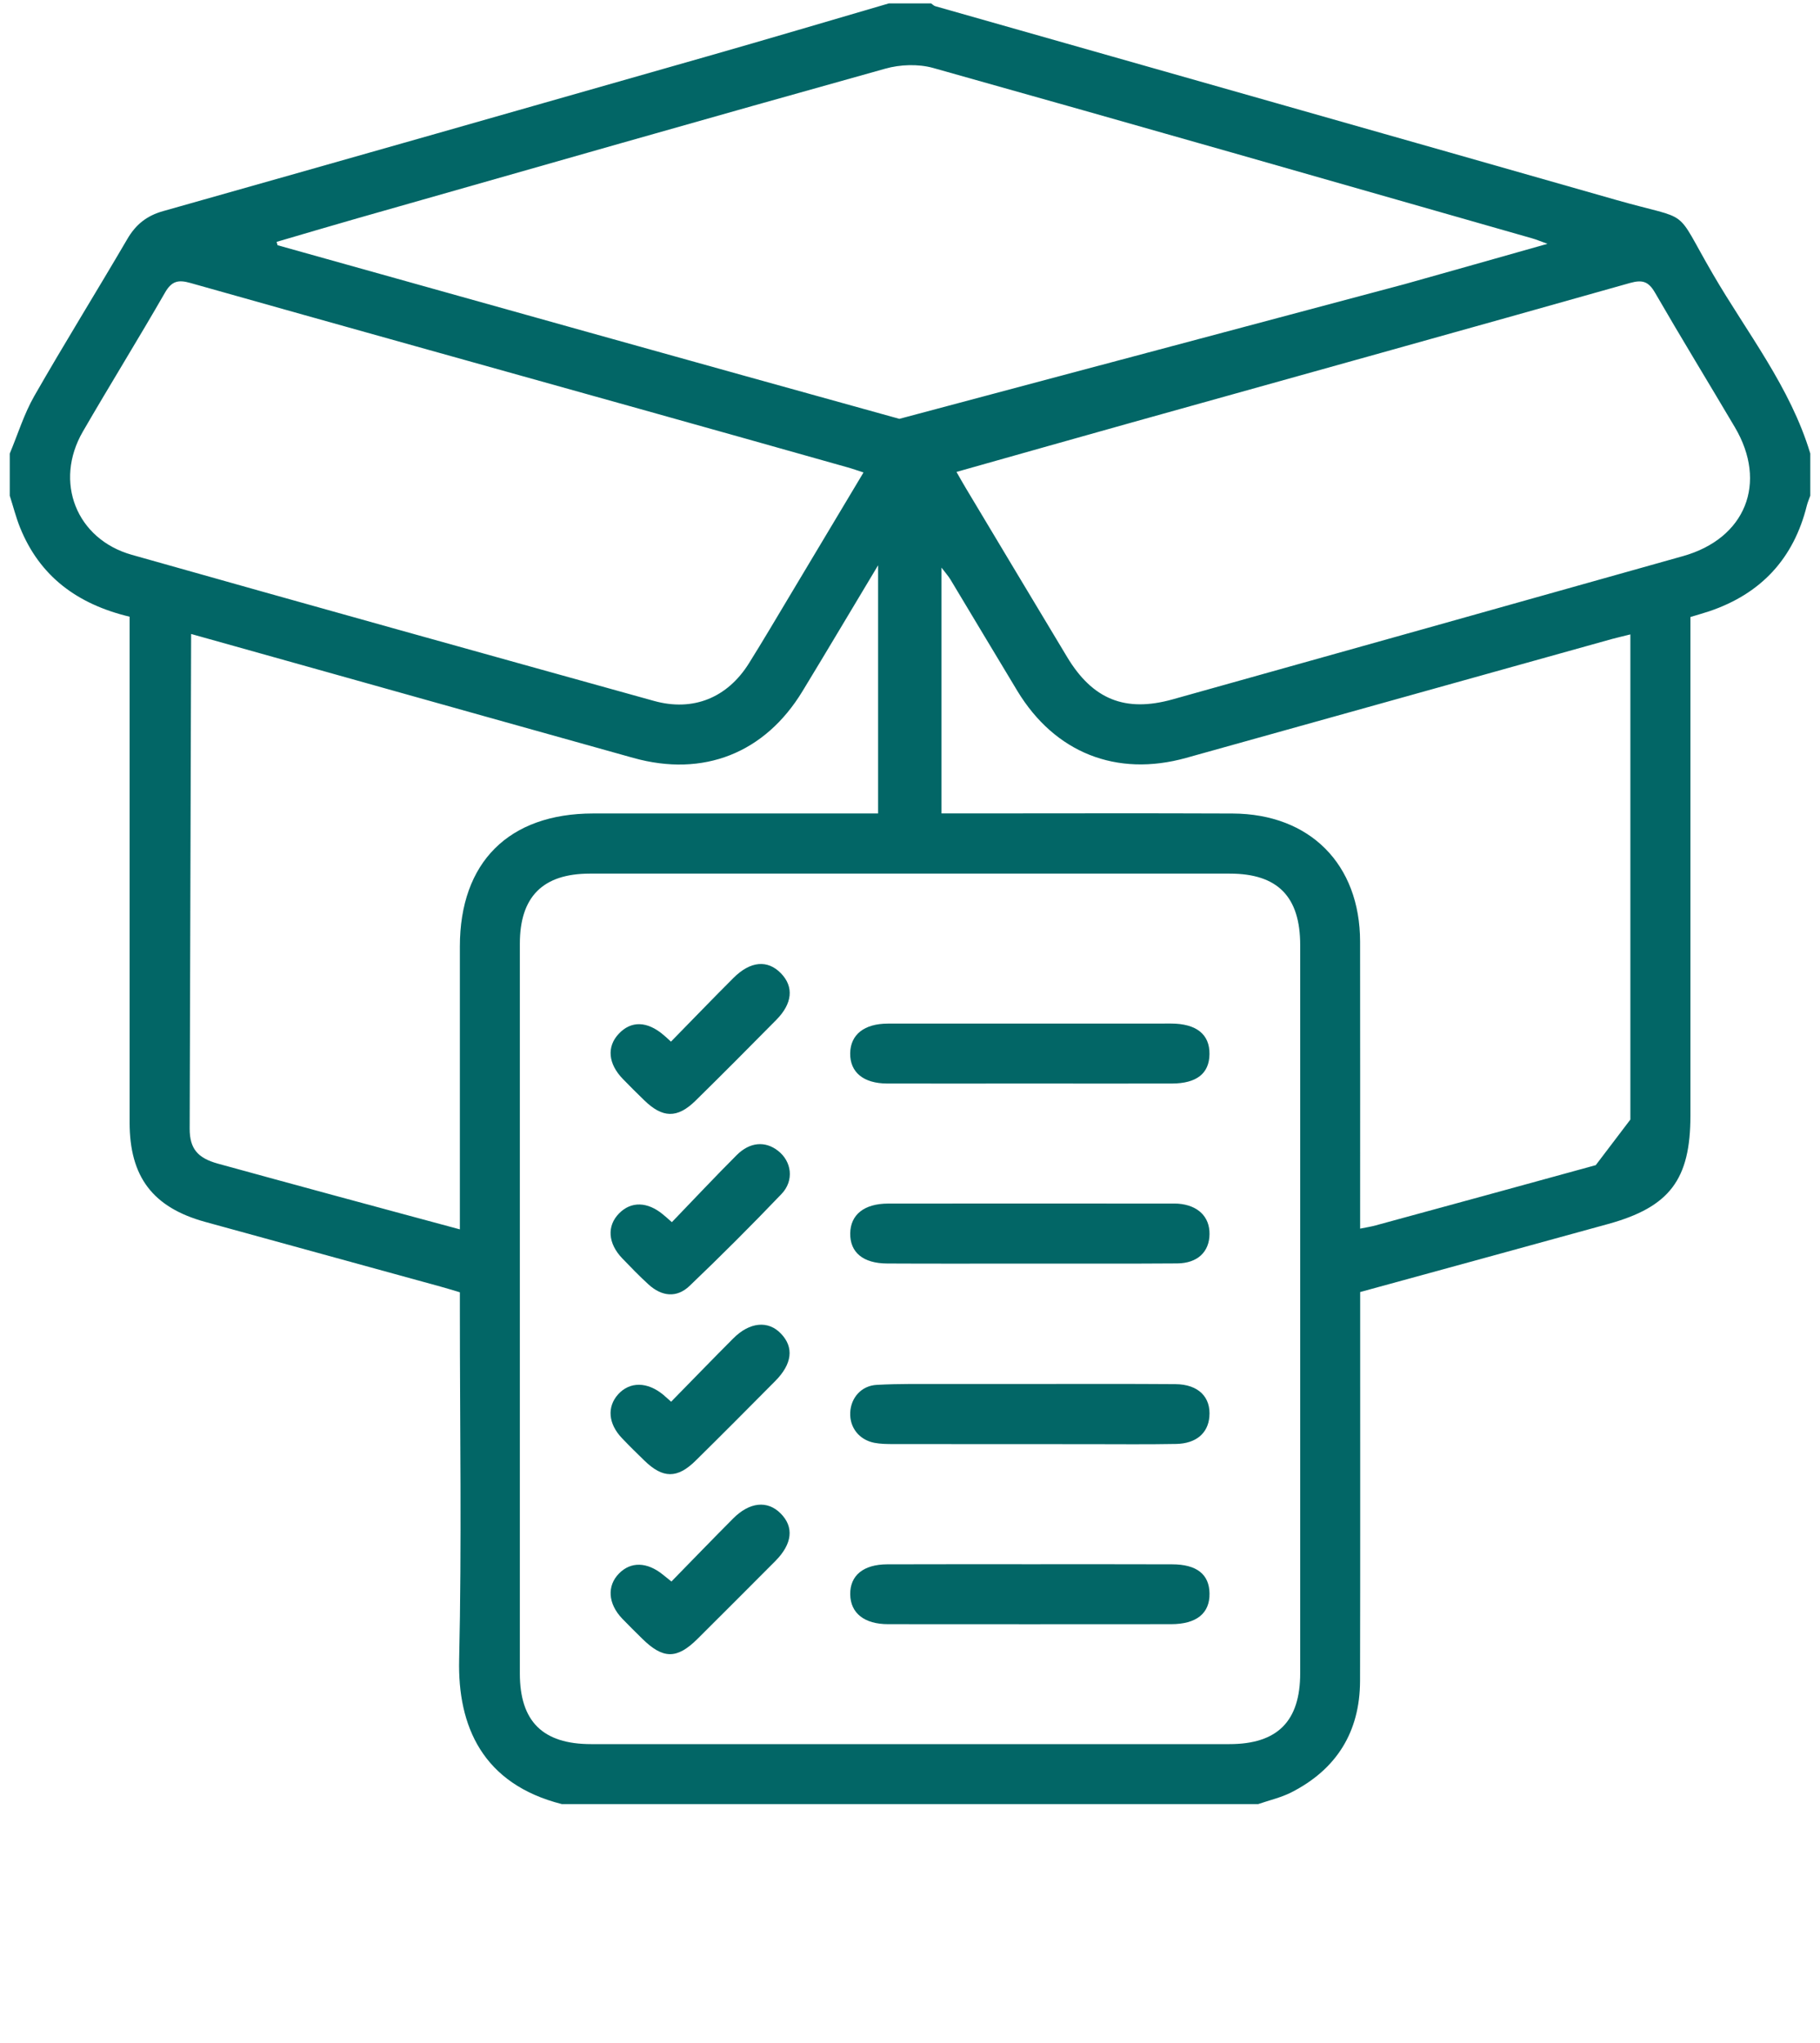
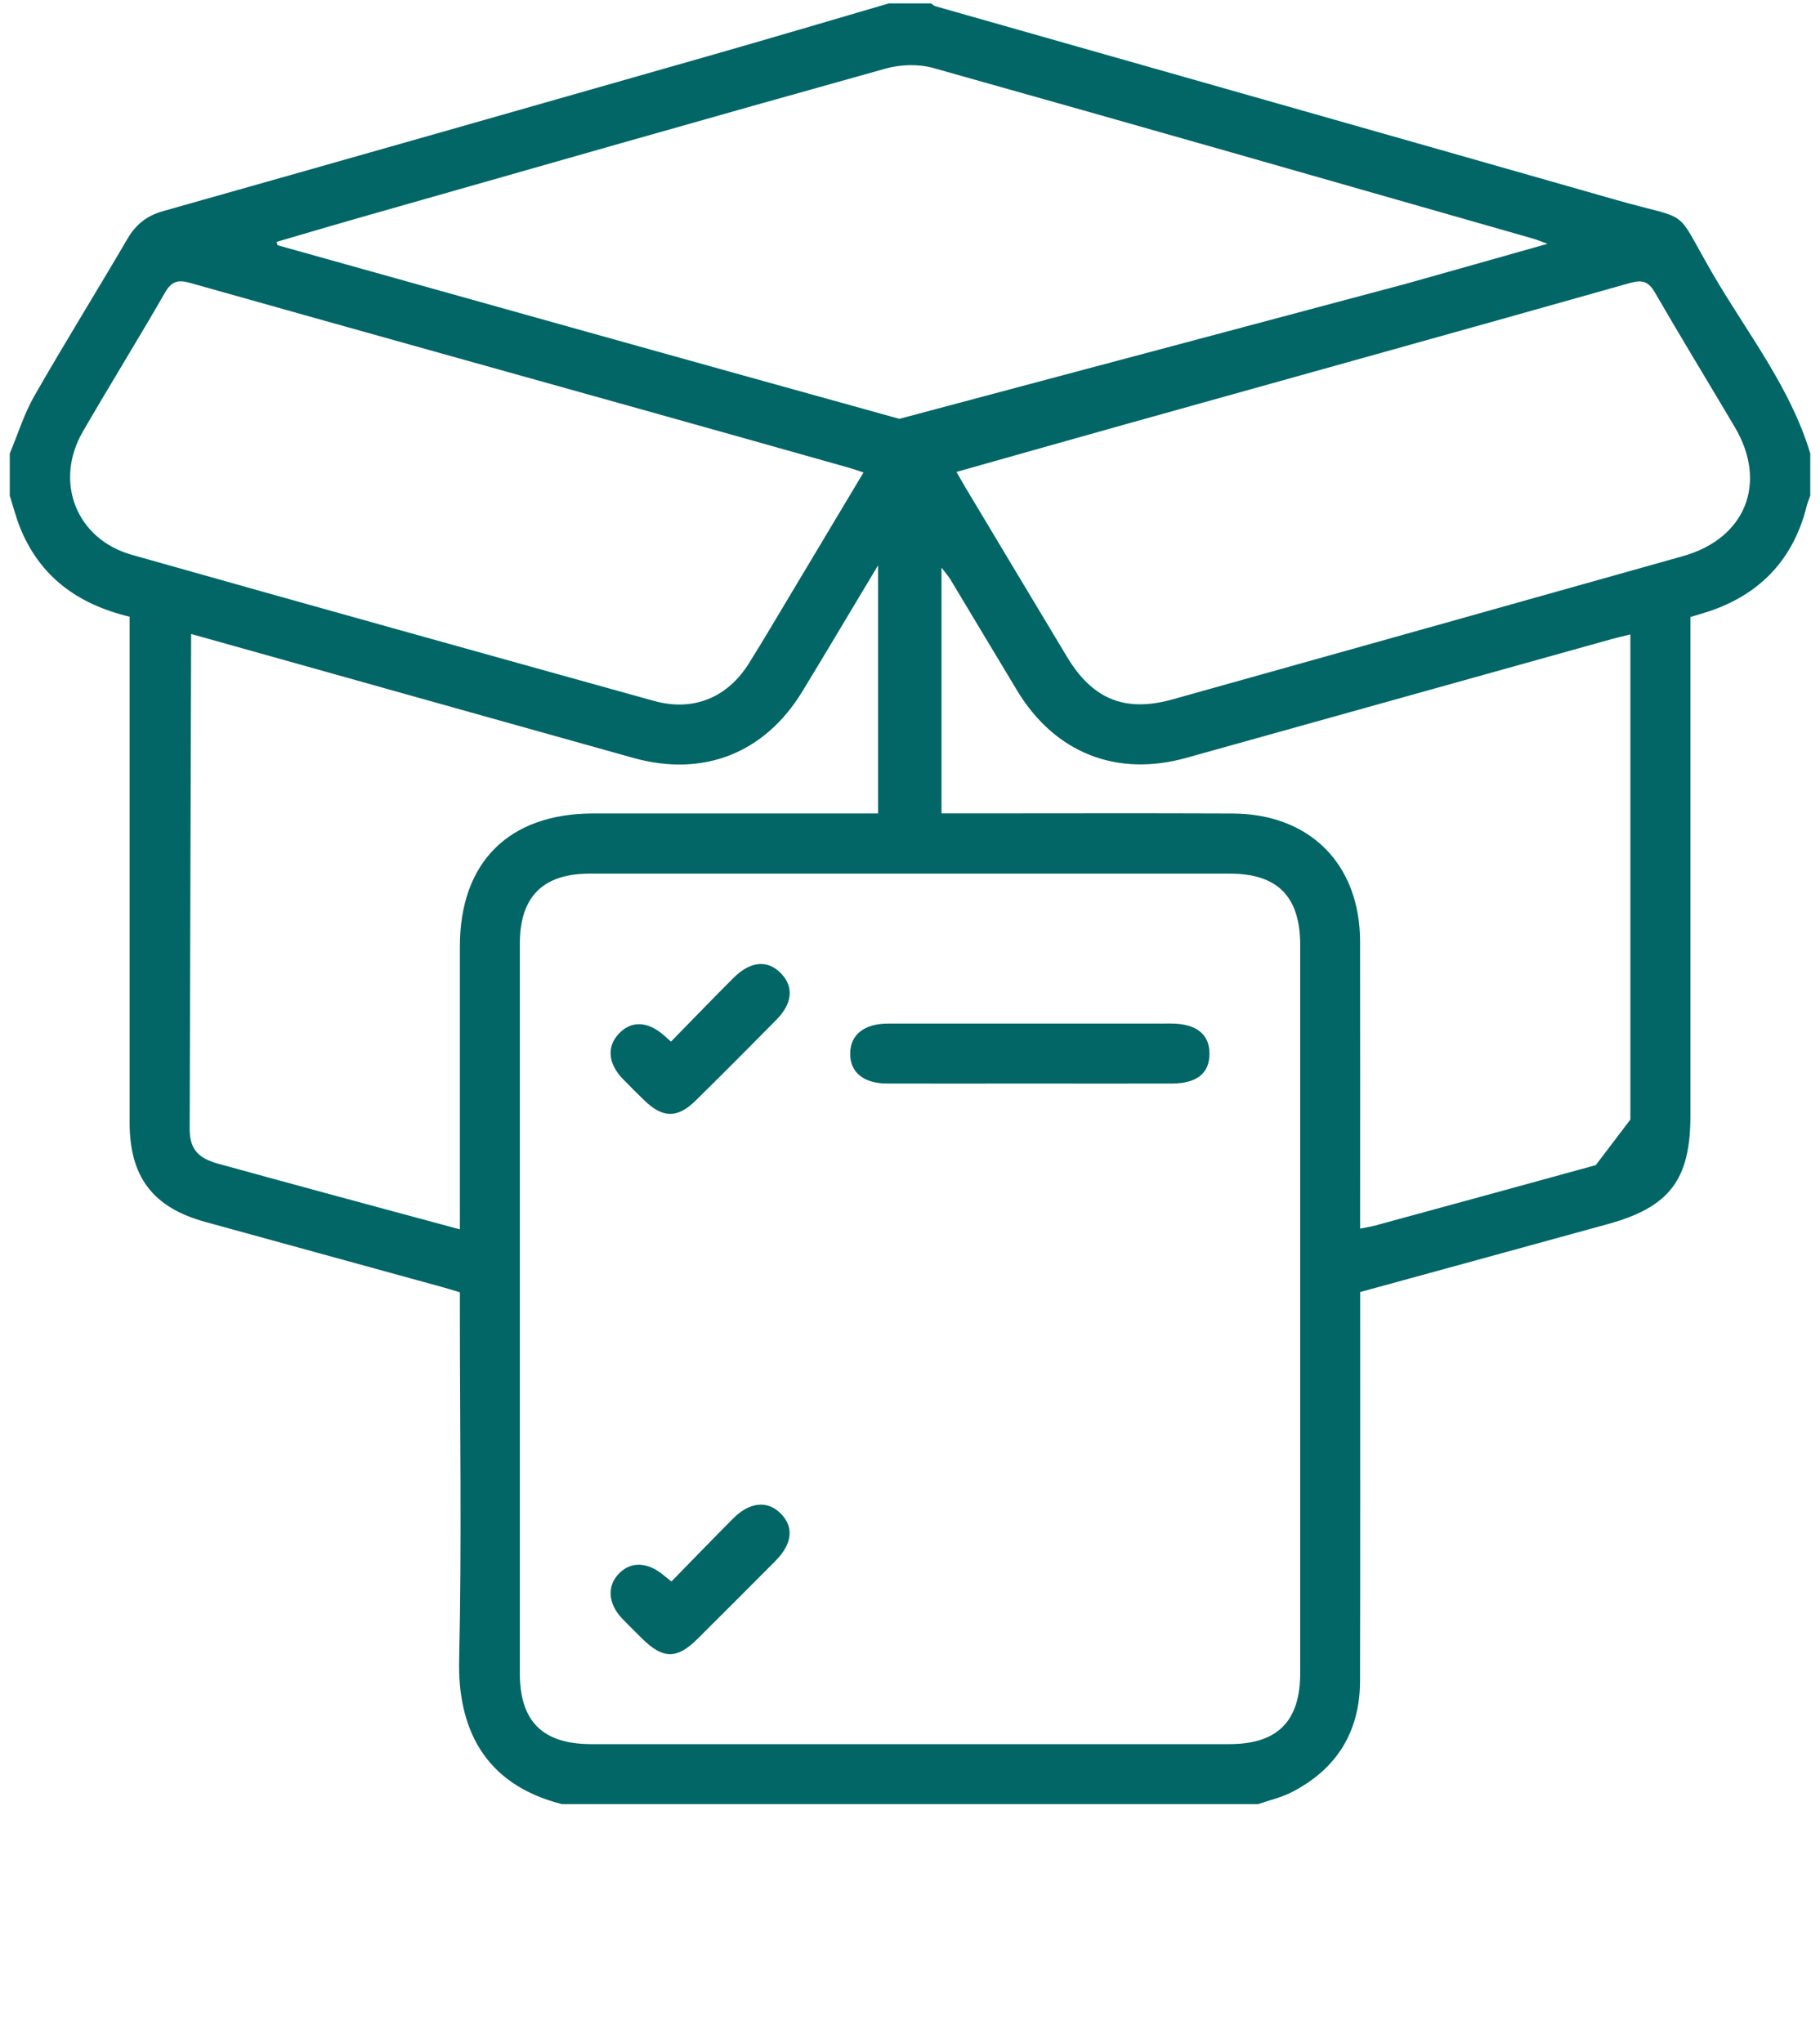
<svg xmlns="http://www.w3.org/2000/svg" version="1.1" id="Layer_1" x="0px" y="0px" width="42.489px" height="47.686px" viewBox="0 0 42.489 47.686" enable-background="new 0 0 42.489 47.686" xml:space="preserve">
  <g>
    <path fill="#026666" d="M39.988,6.397c-0.937-1.609-0.452-1.215-2.254-1.729c-5.298-1.513-10.599-3.015-15.898-4.523   c-0.036-0.01-0.066-0.044-0.099-0.066c-0.328,0-0.657,0-0.985,0c-1.411,0.412-2.82,0.831-4.232,1.234   c-4.235,1.21-8.472,2.417-12.711,3.615C3.426,5.035,3.169,5.241,2.971,5.582C2.255,6.807,1.505,8.013,0.8,9.245   c-0.24,0.42-0.384,0.894-0.572,1.342c0,0.328,0,0.657,0,0.985c0.079,0.245,0.142,0.496,0.237,0.735   c0.46,1.146,1.338,1.796,2.561,2.089c0,0.157,0,0.317,0,0.479c0,3.775,0,7.552,0,11.328c0,1.269,0.541,1.983,1.765,2.32   c1.829,0.504,3.66,1.006,5.49,1.509c0.143,0.039,0.285,0.083,0.455,0.134c0,0.154,0,0.303,0,0.451c0,2.709,0.045,5.419-0.017,8.126   c-0.036,1.545,0.542,2.9,2.398,3.37c5.418,0,10.837,0,16.255,0c0.258-0.089,0.529-0.15,0.771-0.272   c1.06-0.538,1.605-1.414,1.608-2.603c0.007-2.859,0.002-5.719,0.003-8.577c0-0.163,0-0.325,0-0.501   c1.948-0.534,3.869-1.059,5.788-1.588c1.438-0.397,1.922-1.037,1.922-2.532c0-3.708,0-7.415,0-11.123c0-0.162,0-0.325,0-0.514   c0.155-0.048,0.297-0.087,0.436-0.133c1.21-0.408,1.975-1.229,2.282-2.47c0.02-0.078,0.053-0.152,0.08-0.229   c0-0.328,0-0.657,0-0.985C41.795,9.033,40.786,7.77,39.988,6.397z M20.996,9.777c-4.842-1.342-9.679-2.698-14.517-4.053   C6.472,5.698,6.465,5.673,6.458,5.646c0.625-0.183,1.248-0.368,1.874-0.547c4.11-1.171,8.219-2.347,12.335-3.496   c0.349-0.099,0.771-0.113,1.117-0.017c4.667,1.31,9.326,2.646,13.986,3.978c0.088,0.024,0.172,0.061,0.357,0.127   c-1.176,0.332-2.256,0.64-3.336,0.942 M3.077,12.951c-1.298-0.367-1.821-1.705-1.143-2.876c0.63-1.088,1.292-2.156,1.919-3.246   C4.008,6.56,4.161,6.525,4.443,6.605c3.496,0.987,6.994,1.961,10.492,2.94c1.617,0.452,3.234,0.908,4.85,1.364   c0.116,0.032,0.229,0.073,0.374,0.12c-0.582,0.973-1.148,1.922-1.717,2.87c-0.316,0.527-0.628,1.058-0.954,1.579   c-0.505,0.812-1.308,1.138-2.222,0.883C11.201,15.231,7.137,14.099,3.077,12.951z M4.462,14.799   c1.125,0.315,2.215,0.621,3.304,0.926c2.341,0.656,4.681,1.315,7.023,1.968c1.632,0.455,3.066-0.111,3.945-1.557   c0.574-0.943,1.137-1.894,1.766-2.941c0,1.981,0,3.853,0,5.794c-0.143,0-0.301,0-0.458,0c-2.066,0-4.131-0.001-6.197,0   c-1.969,0.002-3.109,1.142-3.109,3.106c0,2.038,0,4.077,0,6.115c0,0.148,0,0.297,0,0.487c-1.017-0.275-1.991-0.536-2.965-0.801   c-0.896-0.243-1.792-0.488-2.687-0.734c-0.469-0.131-0.655-0.347-0.656-0.813 M28.709,20.393c1.12,0,1.645,0.537,1.645,1.67   c0.001,5.664,0.001,11.328,0,16.991c0,1.128-0.531,1.659-1.656,1.659c-4.967,0-9.932,0-14.897,0c-1.13,0-1.665-0.529-1.665-1.651   c0-2.845,0-5.691,0-8.536c0-2.831,0-5.663,0-8.495c0-1.098,0.535-1.638,1.636-1.638 M37.254,27.198   c-1.712,0.472-3.424,0.939-5.137,1.406c-0.104,0.029-0.212,0.046-0.364,0.076c0-0.17,0-0.315,0-0.462   c0-2.079,0.002-4.159-0.001-6.238c-0.002-1.804-1.168-2.982-2.975-2.99c-2.094-0.009-4.188-0.002-6.28-0.002   c-0.161,0-0.323,0-0.517,0c0-1.914,0-3.794,0-5.738c0.09,0.119,0.156,0.192,0.207,0.275c0.522,0.866,1.039,1.736,1.563,2.602   c0.875,1.445,2.314,2.018,3.94,1.565c3.315-0.924,6.63-1.851,9.943-2.776c0.129-0.035,0.259-0.064,0.429-0.107   c0,0.179,0,0.313,0,0.449c0,3.625,0,7.25,0,10.876 M39.289,12.982c-3.97,1.118-7.941,2.231-11.912,3.343   c-1.111,0.311-1.871,0-2.466-0.991c-0.789-1.312-1.576-2.625-2.362-3.938c-0.07-0.116-0.136-0.234-0.219-0.38   c1.382-0.39,2.734-0.773,4.087-1.152c3.88-1.085,7.762-2.163,11.639-3.259c0.293-0.082,0.432-0.031,0.582,0.228   c0.609,1.054,1.244,2.091,1.863,3.139C41.271,11.273,40.751,12.571,39.289,12.982z" />
    <path fill="#026666" d="M20.712,25.293c1.107,0.002,2.216,0,3.323,0s2.217,0.002,3.324,0c0.578-0.002,0.872-0.234,0.877-0.686   c0.007-0.462-0.305-0.713-0.898-0.714c-2.202,0-4.404,0-6.606,0.001c-0.557,0-0.877,0.256-0.884,0.693   C19.843,25.03,20.156,25.291,20.712,25.293z" />
-     <path fill="#026666" d="M27.36,36.516c-1.095-0.004-2.188-0.002-3.282-0.002c-1.122,0-2.244-0.002-3.365,0.002   c-0.558,0.002-0.87,0.26-0.864,0.702c0.007,0.437,0.327,0.695,0.884,0.695c2.202,0.002,4.404,0.002,6.606,0   c0.593,0,0.904-0.252,0.898-0.714C28.232,36.749,27.939,36.516,27.36,36.516z" />
-     <path fill="#026666" d="M27.44,32.31c-1.135-0.009-2.271-0.002-3.405-0.004c-0.656,0-1.313-0.001-1.969,0   c-0.533,0.002-1.067-0.009-1.599,0.021c-0.362,0.02-0.604,0.305-0.618,0.648c-0.015,0.345,0.204,0.631,0.559,0.704   c0.146,0.028,0.299,0.03,0.448,0.03c1.518,0.002,3.036,0.002,4.553,0.002c0.684,0,1.368,0.008,2.052-0.005   c0.462-0.01,0.738-0.249,0.772-0.63C28.275,32.615,27.98,32.314,27.44,32.31z" />
-     <path fill="#026666" d="M27.501,28.097c-0.055-0.004-0.11-0.002-0.164-0.002c-2.201-0.002-4.403-0.002-6.605,0   c-0.559,0.002-0.877,0.259-0.883,0.696c-0.006,0.445,0.301,0.701,0.864,0.703c1.107,0.006,2.215,0.002,3.323,0.002   c1.149-0.002,2.298,0.005,3.446-0.004c0.476-0.004,0.751-0.27,0.755-0.684C28.242,28.4,27.965,28.132,27.501,28.097z" />
    <path fill="#026666" d="M15.034,25.678c0.431,0.423,0.776,0.434,1.202,0.017c0.635-0.624,1.262-1.255,1.887-1.888   c0.378-0.382,0.413-0.771,0.112-1.084c-0.311-0.324-0.715-0.292-1.111,0.104c-0.483,0.482-0.958,0.976-1.46,1.488   c-0.087-0.08-0.127-0.118-0.169-0.152c-0.383-0.33-0.762-0.341-1.052-0.029c-0.281,0.3-0.246,0.698,0.098,1.052   C14.702,25.352,14.867,25.517,15.034,25.678z" />
    <path fill="#026666" d="M17.113,35.449c-0.479,0.481-0.953,0.972-1.438,1.468c-0.096-0.077-0.147-0.119-0.198-0.159   c-0.368-0.299-0.749-0.31-1.025-0.029c-0.286,0.29-0.259,0.705,0.073,1.054c0.15,0.157,0.308,0.31,0.463,0.464   c0.487,0.482,0.811,0.489,1.29,0.015c0.611-0.607,1.219-1.217,1.825-1.825c0.397-0.401,0.437-0.795,0.12-1.11   C17.916,35.019,17.498,35.06,17.113,35.449z" />
-     <path fill="#026666" d="M18.161,26.861c-0.295-0.23-0.654-0.205-0.96,0.1c-0.511,0.511-1.005,1.038-1.516,1.568   c-0.105-0.093-0.154-0.137-0.205-0.178c-0.363-0.303-0.746-0.313-1.027-0.027c-0.289,0.293-0.262,0.701,0.075,1.051   c0.199,0.207,0.399,0.414,0.611,0.607c0.312,0.285,0.66,0.319,0.957,0.037c0.731-0.698,1.448-1.415,2.147-2.146   C18.546,27.558,18.483,27.109,18.161,26.861z" />
-     <path fill="#026666" d="M17.12,31.241c-0.481,0.482-0.955,0.972-1.452,1.479c-0.099-0.087-0.139-0.125-0.181-0.16   c-0.374-0.31-0.784-0.313-1.056-0.013c-0.264,0.294-0.232,0.688,0.089,1.024c0.169,0.178,0.345,0.35,0.521,0.521   c0.433,0.423,0.77,0.428,1.201,0.002c0.623-0.614,1.239-1.234,1.854-1.854c0.4-0.402,0.444-0.791,0.134-1.111   C17.935,30.82,17.502,30.858,17.12,31.241z" />
  </g>
</svg>